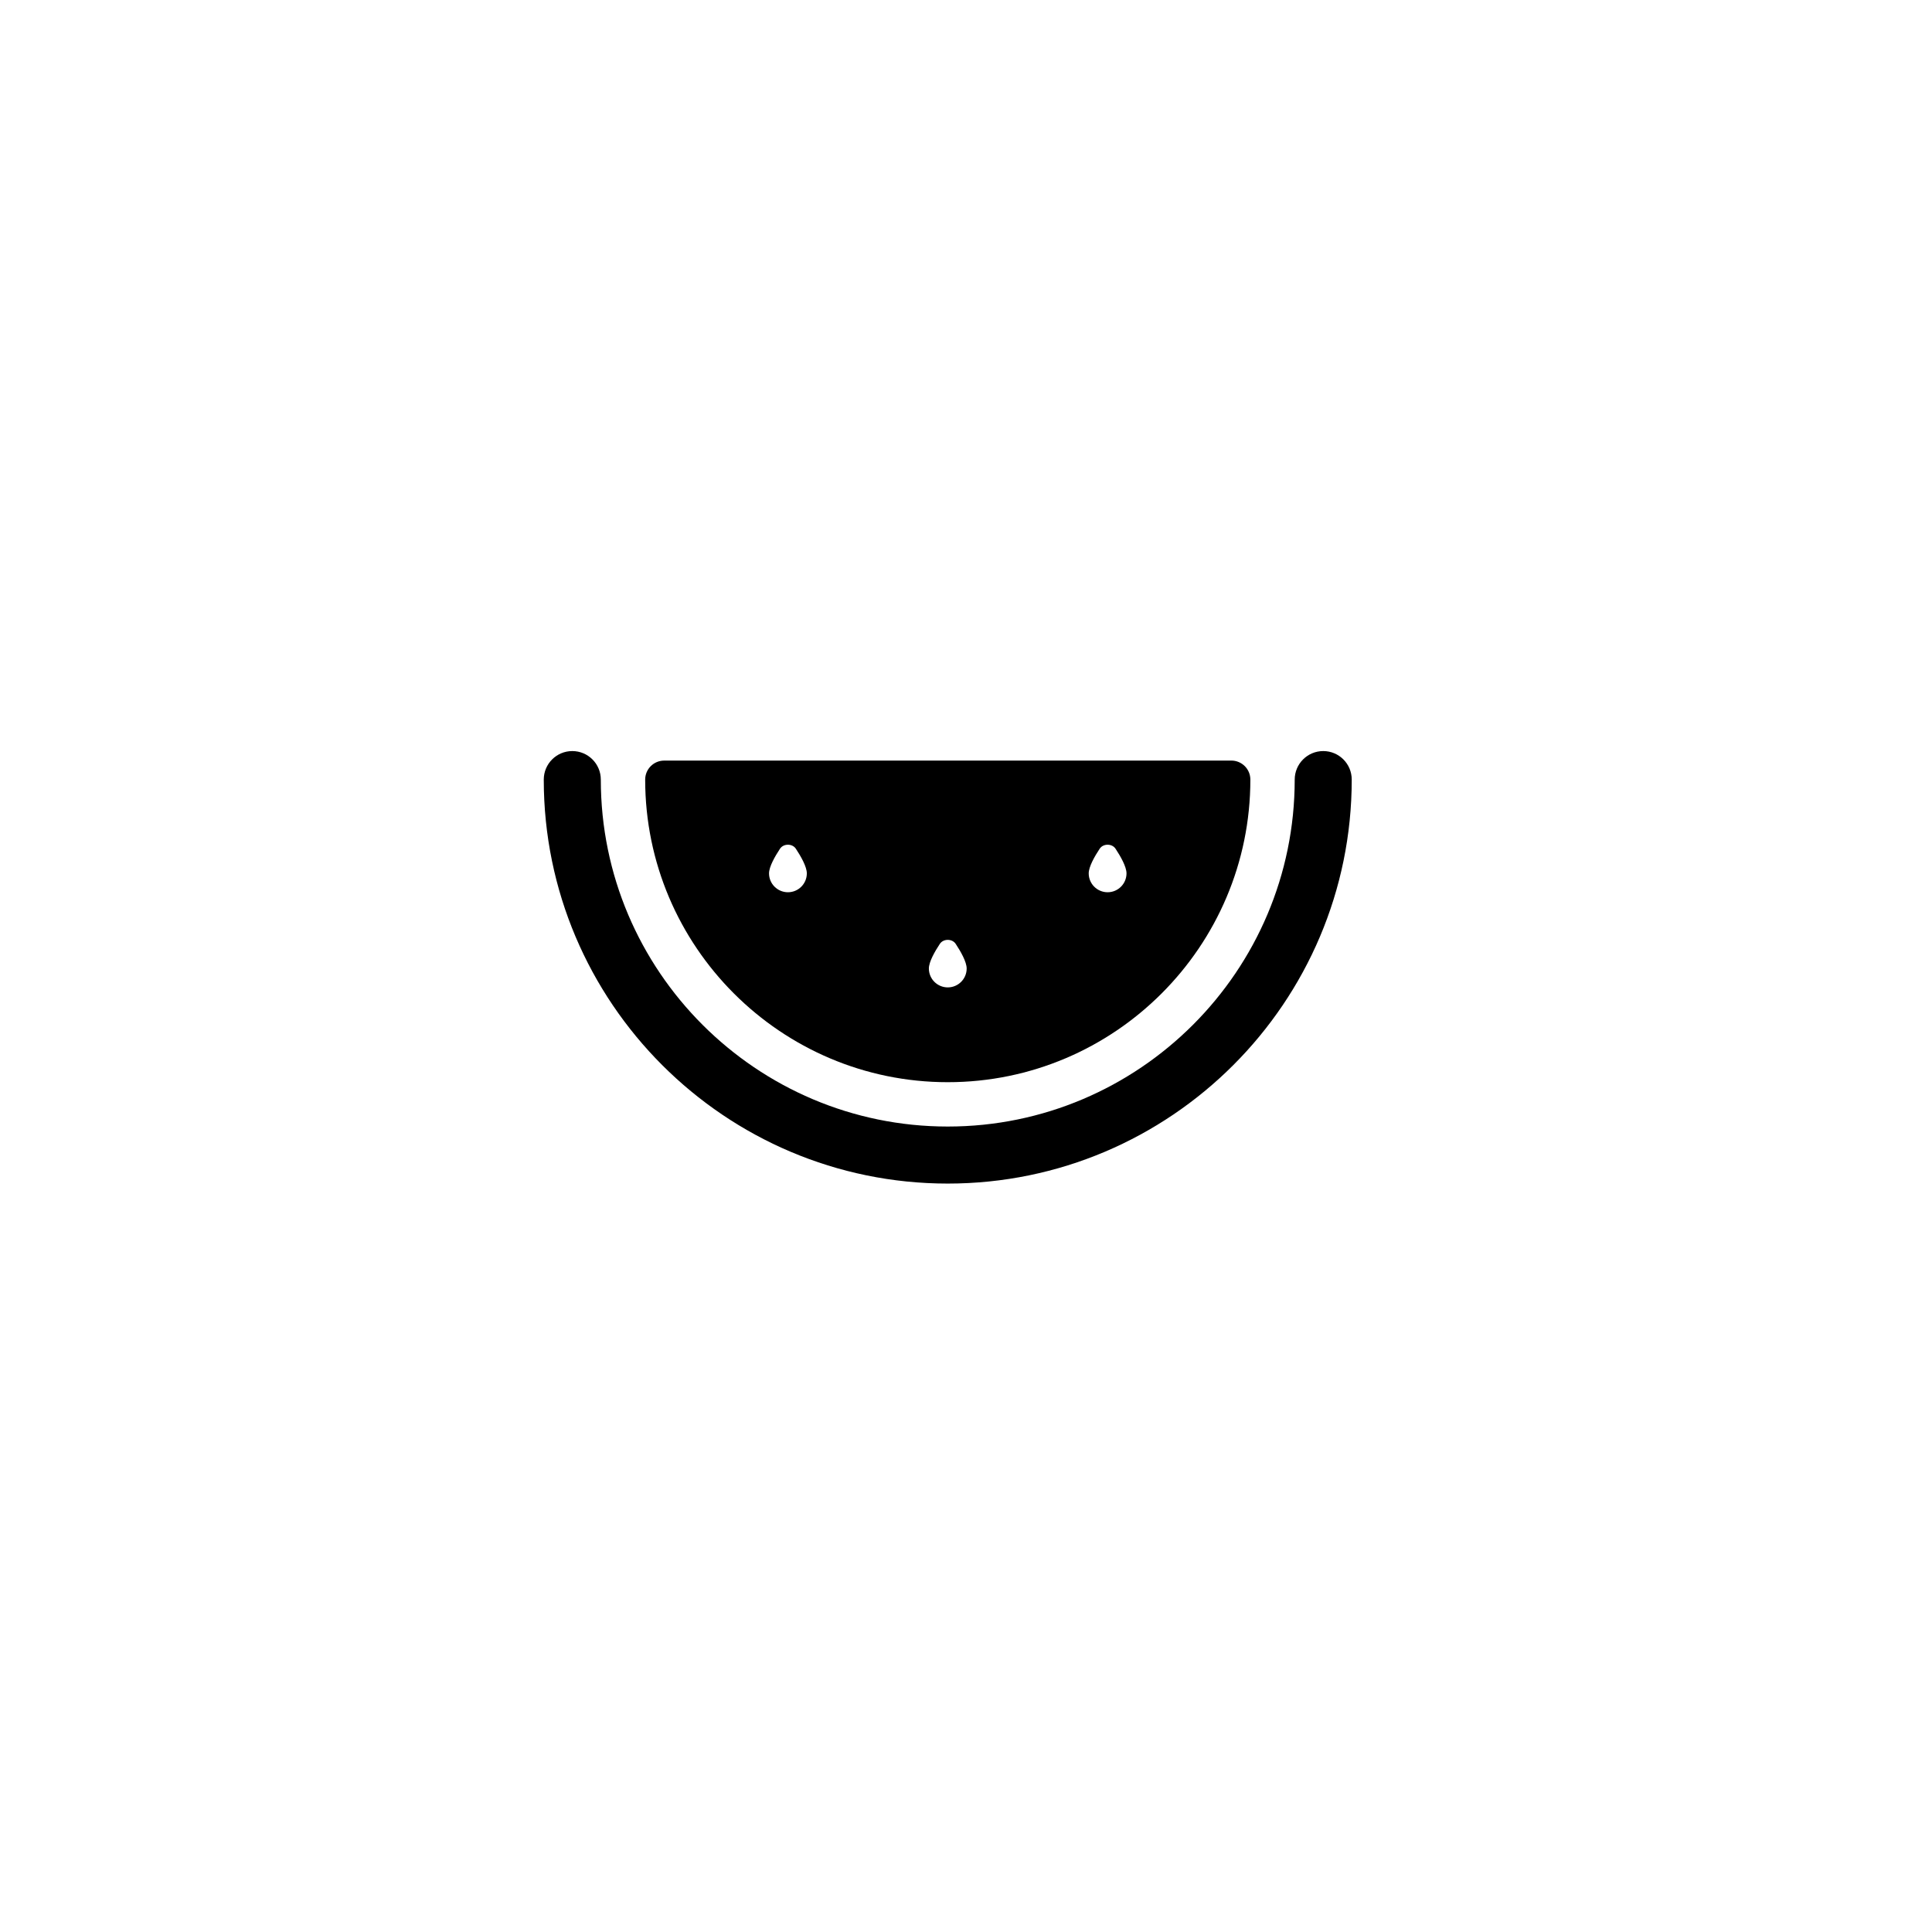
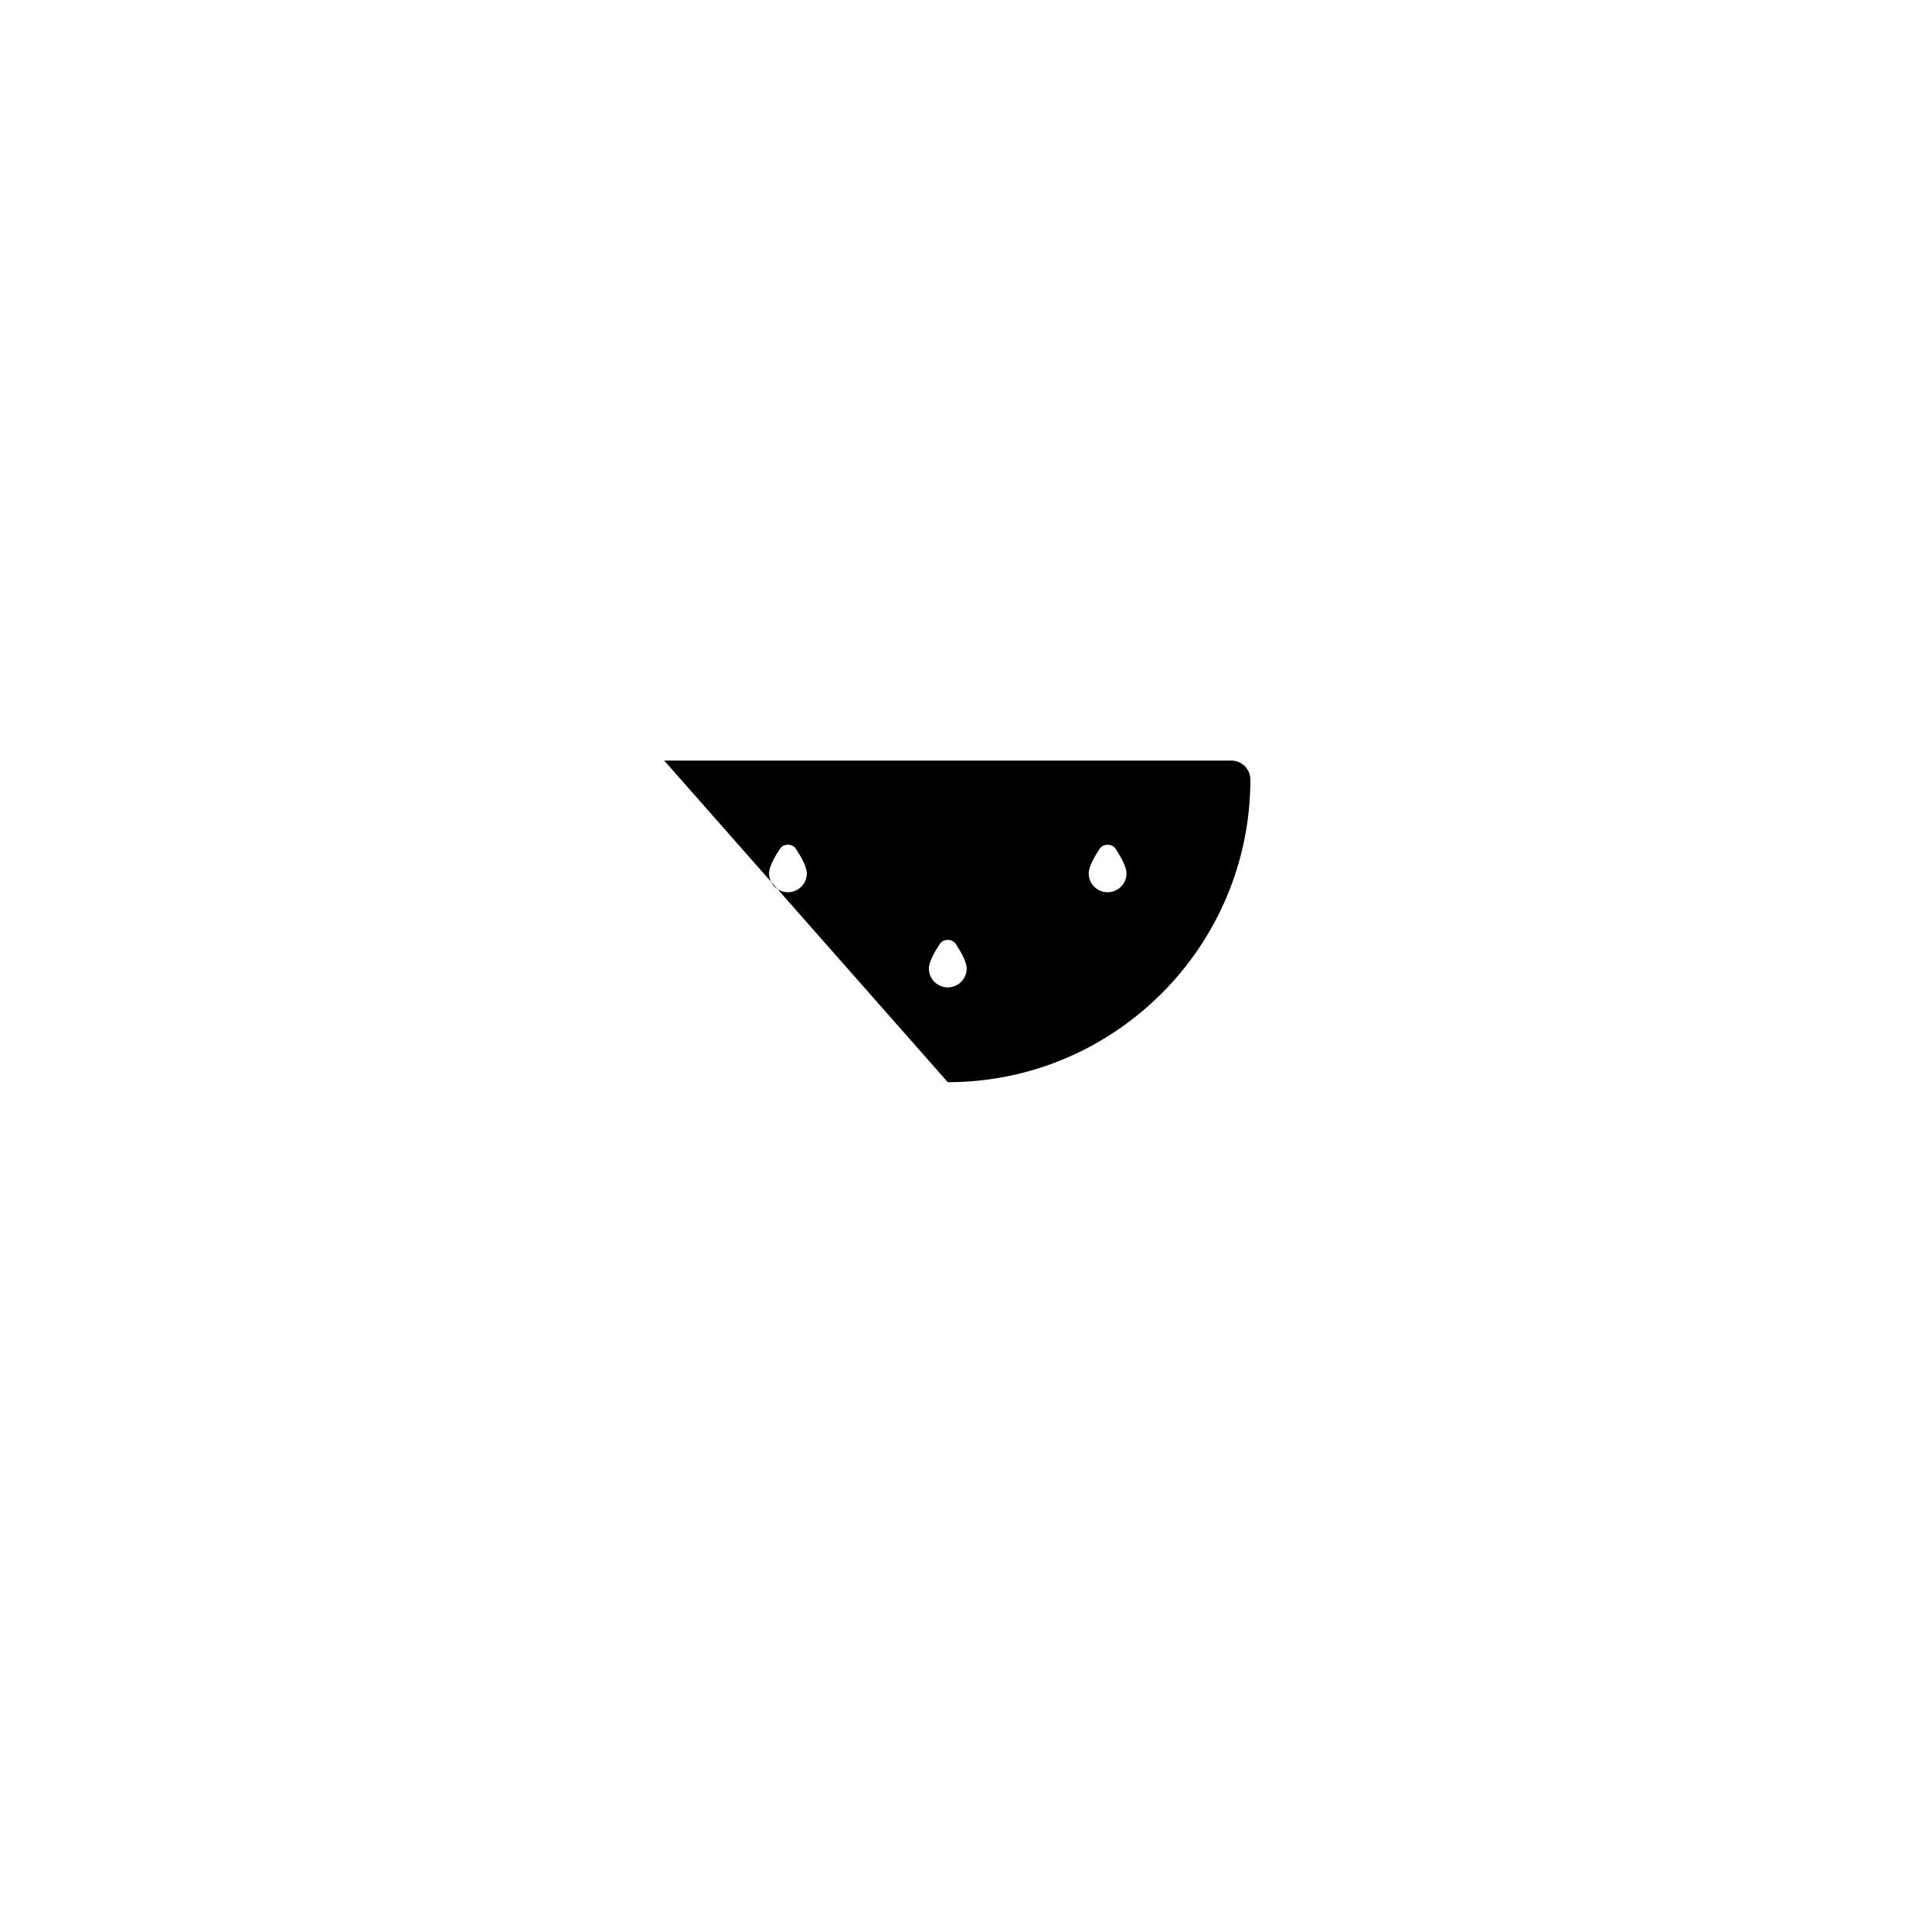
<svg xmlns="http://www.w3.org/2000/svg" fill="#000000" width="800px" height="800px" version="1.1" viewBox="144 144 512 512">
  <g>
-     <path d="m494.67 343.04c-4.176 0-7.559 3.387-7.559 7.559 0 50.699-41.246 91.945-91.945 91.945s-91.945-41.246-91.945-91.945c0-4.172-3.383-7.559-7.559-7.559-4.176 0-7.559 3.387-7.559 7.559 0 59.035 48.027 107.06 107.06 107.06s107.06-48.023 107.06-107.06c0.004-4.176-3.379-7.559-7.551-7.559z" />
-     <path d="m395.17 430.79c44.215 0 80.188-35.977 80.188-80.191 0-2.785-2.254-5.039-5.039-5.039l-150.3 0.004c-2.781 0-5.039 2.254-5.039 5.039 0 44.215 35.973 80.188 80.191 80.188zm40.258-61.867c0.93-1.418 3.273-1.418 4.203 0 1.324 2.004 2.906 4.762 2.906 6.527 0 2.762-2.246 5.004-5.008 5.004-2.762 0-5.008-2.242-5.008-5.004 0-1.766 1.578-4.523 2.906-6.527zm-42.359 25.215c0.93-1.418 3.273-1.418 4.203 0 1.324 2.004 2.906 4.762 2.906 6.527 0 2.762-2.246 5.004-5.008 5.004s-5.008-2.242-5.008-5.004c0-1.766 1.582-4.527 2.906-6.527zm-42.359-25.215c0.93-1.418 3.273-1.418 4.203 0 1.324 2.004 2.906 4.762 2.906 6.527 0 2.762-2.246 5.004-5.008 5.004-2.762 0-5.008-2.242-5.008-5.004 0-1.766 1.582-4.523 2.906-6.527z" />
+     <path d="m395.17 430.79c44.215 0 80.188-35.977 80.188-80.191 0-2.785-2.254-5.039-5.039-5.039l-150.3 0.004zm40.258-61.867c0.93-1.418 3.273-1.418 4.203 0 1.324 2.004 2.906 4.762 2.906 6.527 0 2.762-2.246 5.004-5.008 5.004-2.762 0-5.008-2.242-5.008-5.004 0-1.766 1.578-4.523 2.906-6.527zm-42.359 25.215c0.93-1.418 3.273-1.418 4.203 0 1.324 2.004 2.906 4.762 2.906 6.527 0 2.762-2.246 5.004-5.008 5.004s-5.008-2.242-5.008-5.004c0-1.766 1.582-4.527 2.906-6.527zm-42.359-25.215c0.93-1.418 3.273-1.418 4.203 0 1.324 2.004 2.906 4.762 2.906 6.527 0 2.762-2.246 5.004-5.008 5.004-2.762 0-5.008-2.242-5.008-5.004 0-1.766 1.582-4.523 2.906-6.527z" />
  </g>
</svg>